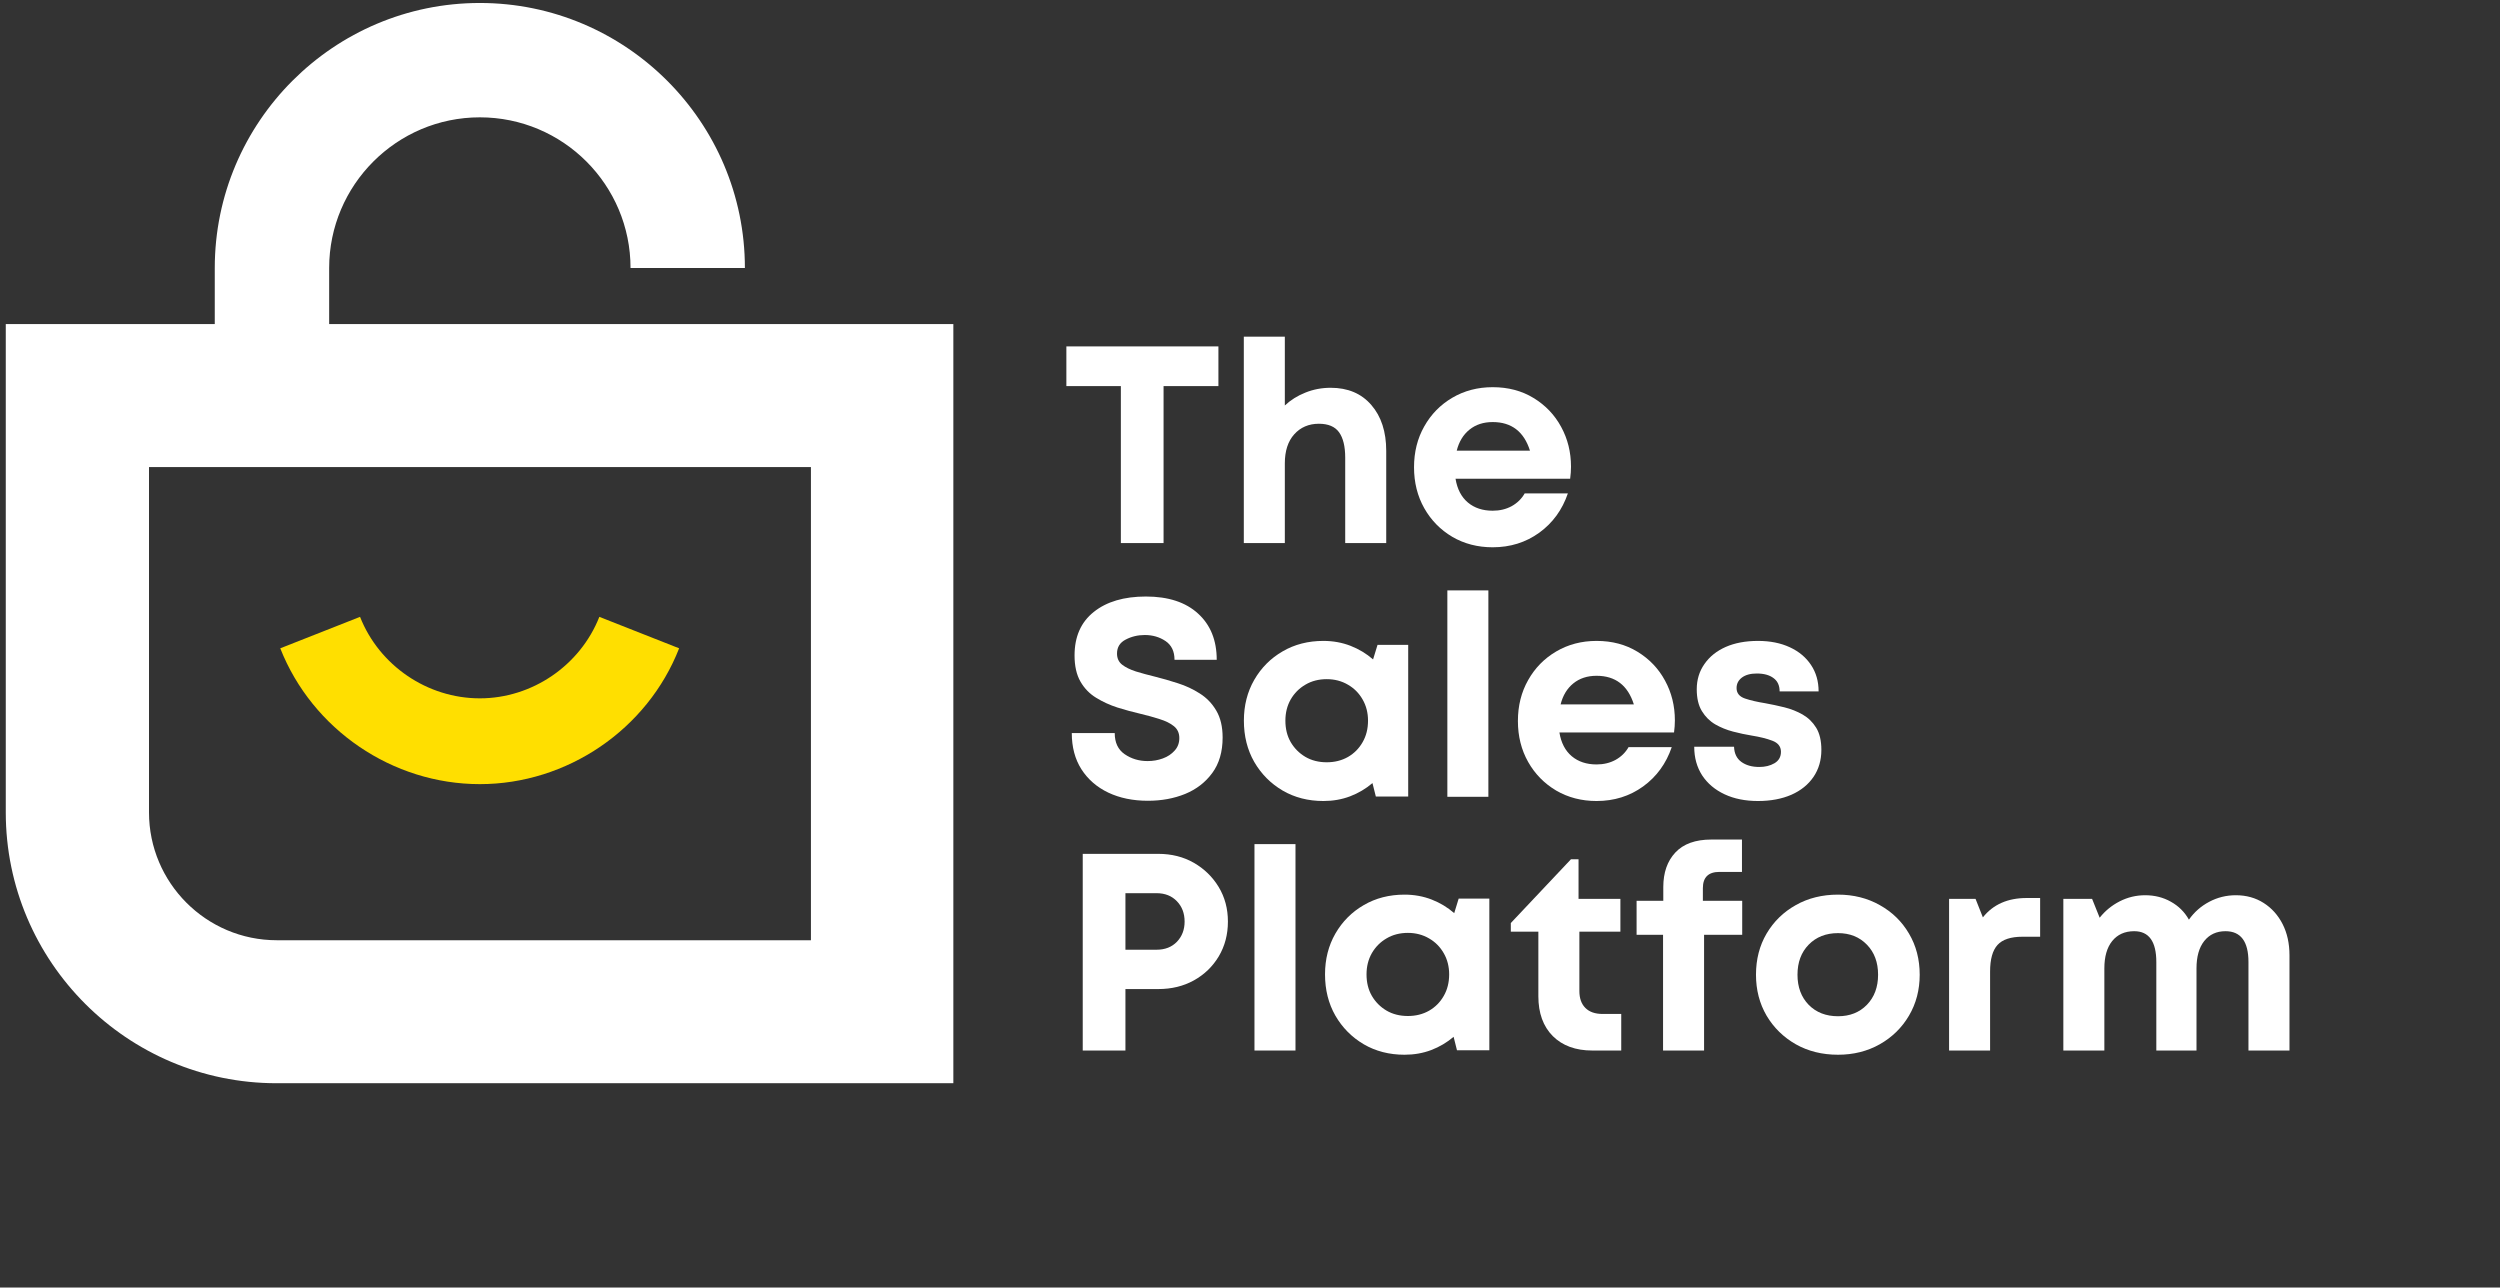
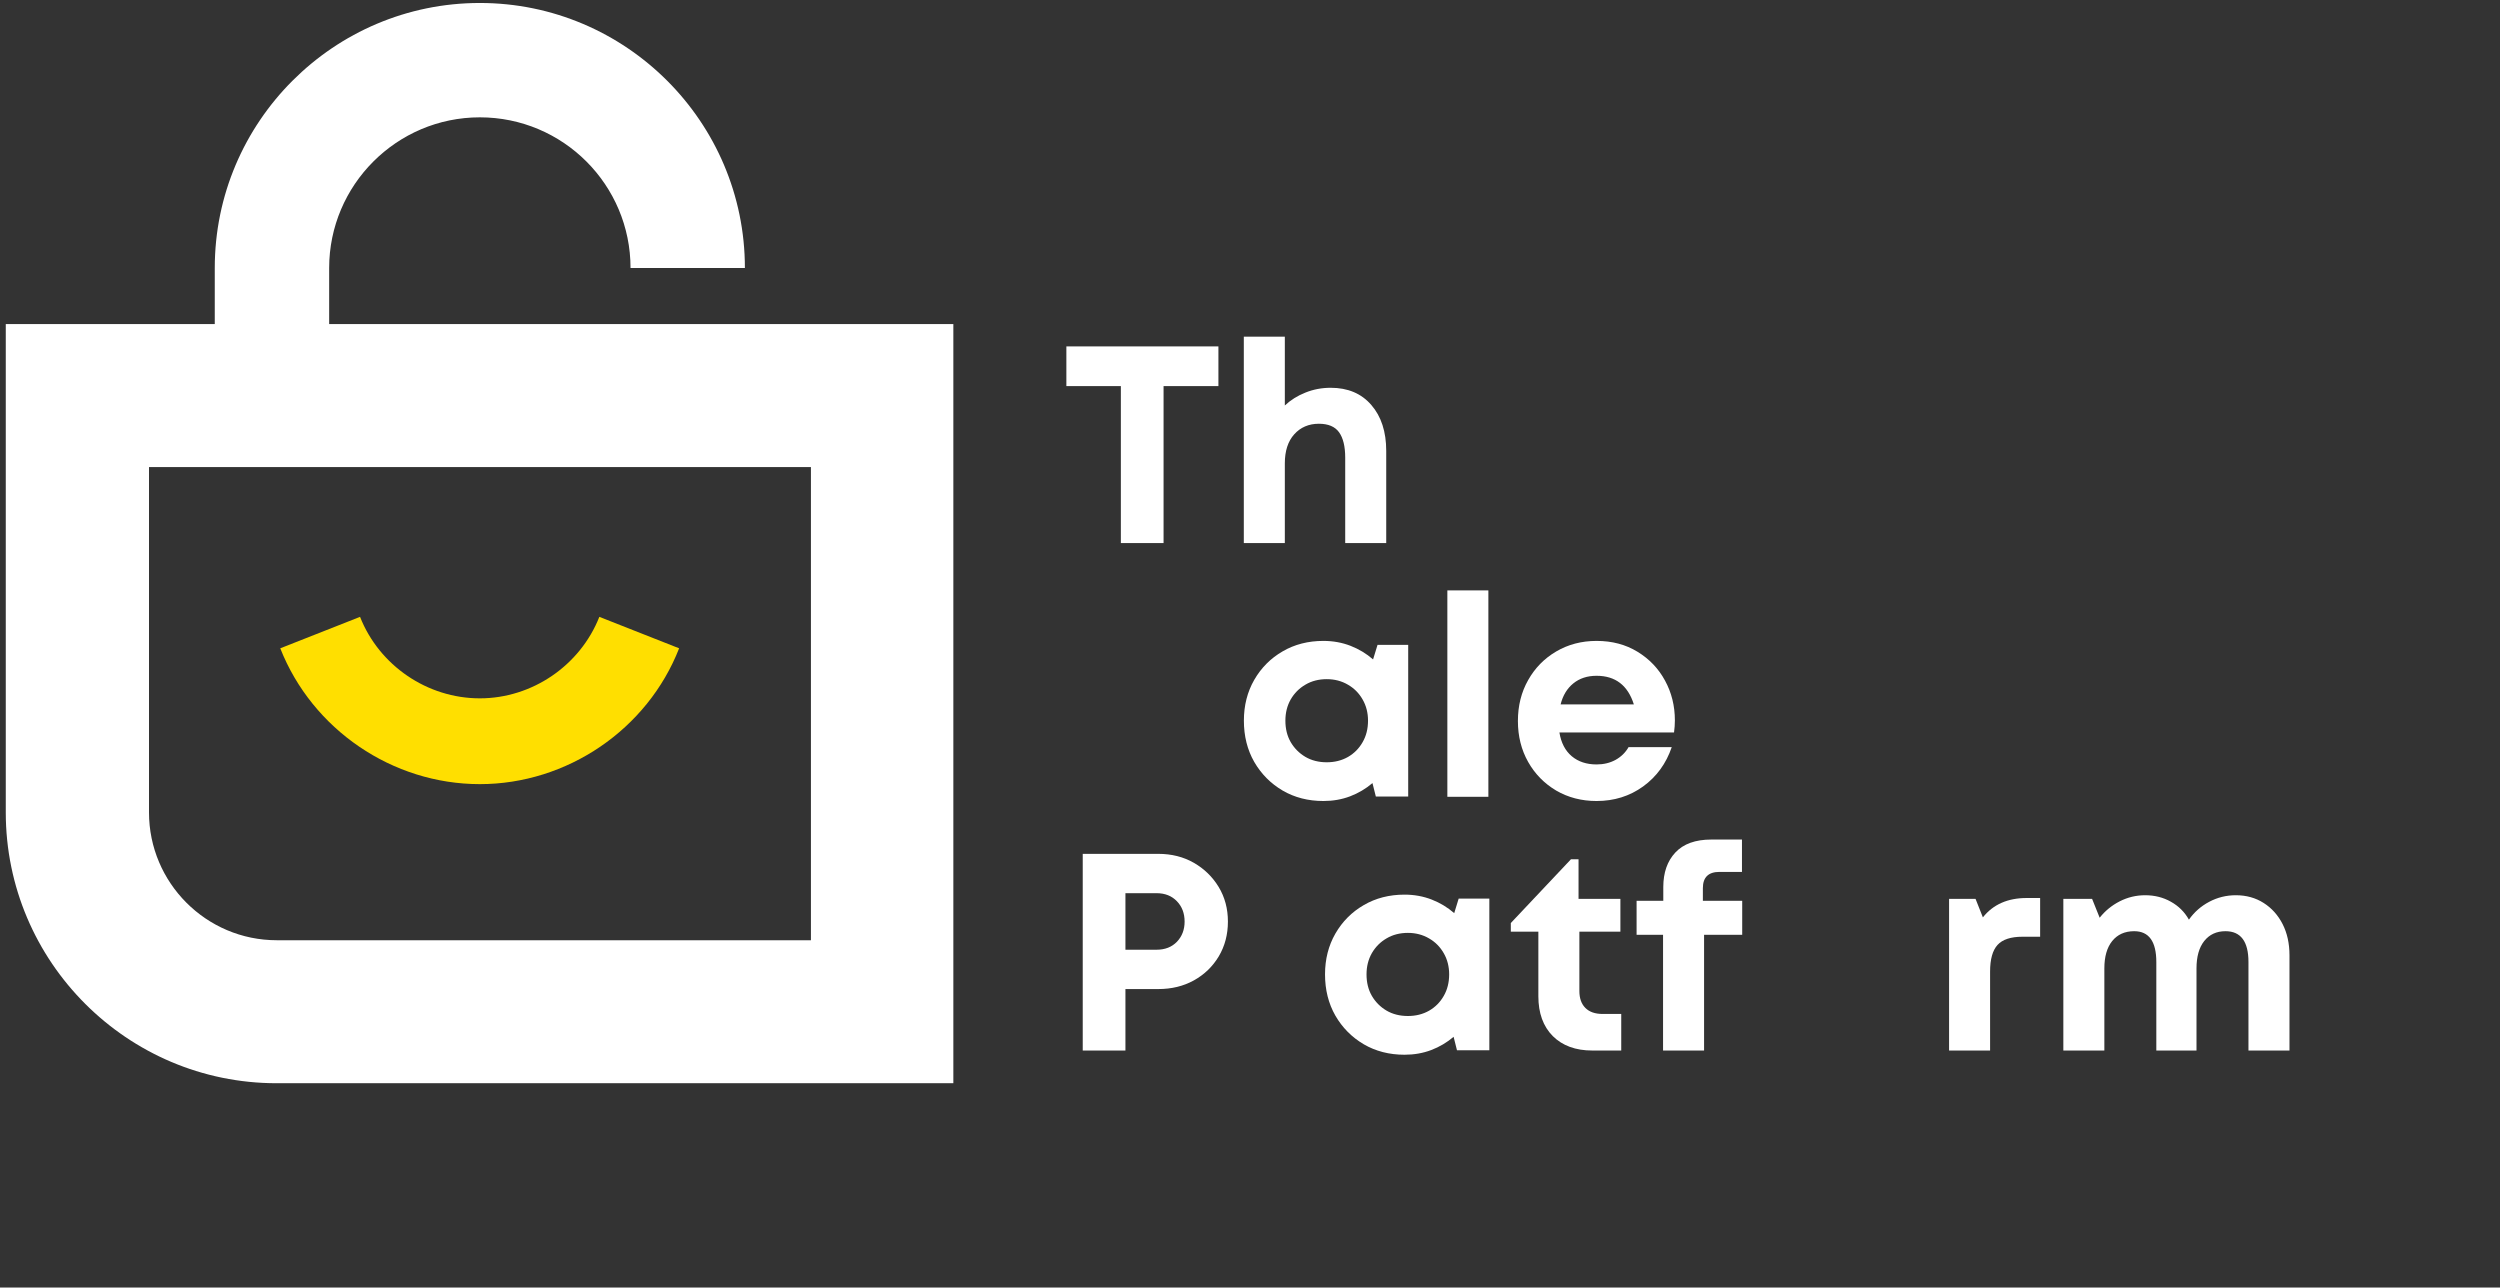
<svg xmlns="http://www.w3.org/2000/svg" width="433" zoomAndPan="magnify" viewBox="0 0 324.75 167.25" height="223" preserveAspectRatio="xMidYMid meet" version="1.0">
  <rect x="0" y="0" width="324.75" height="167.25" fill="#333333" stroke="none" />
  <defs>
    <g />
    <clipPath id="9a8449a075">
      <path d="M 0.602 0 L 123.797 0 L 123.797 141 L 0.602 141 Z M 0.602 0 " clip-rule="nonzero" />
    </clipPath>
  </defs>
  <g clip-path="url(#9a8449a075)">
    <path fill="#ffffff" d="M 42.758 42.098 L 42.758 34.816 C 42.758 24.047 51.523 15.242 62.332 15.242 C 73.141 15.242 81.906 24.008 81.906 34.816 L 96.762 34.816 C 96.762 15.836 81.312 0.387 62.332 0.387 C 43.352 0.387 27.898 15.836 27.898 34.816 L 27.898 42.098 L 0.75 42.098 L 0.75 105.535 C 0.75 124.926 16.535 140.711 35.922 140.711 L 123.84 140.711 L 123.84 42.098 Z M 105.305 122.137 L 35.961 122.137 C 26.785 122.137 19.355 114.672 19.355 105.535 L 19.355 60.668 L 105.34 60.668 L 105.34 122.137 Z M 105.305 122.137 " fill-opacity="1" fill-rule="nonzero" />
  </g>
  <path fill="#FFDF00" d="M 62.332 101.859 C 73.66 101.859 84.098 94.766 88.219 84.215 L 77.855 80.129 C 75.367 86.445 69.129 90.715 62.332 90.715 C 55.496 90.715 49.258 86.445 46.77 80.129 L 36.406 84.215 C 40.566 94.766 50.965 101.859 62.332 101.859 Z M 62.332 101.859 " fill-opacity="1" fill-rule="nonzero" />
  <g fill="#ffffff" fill-opacity="1">
    <g transform="translate(137.725, 70.545)">
      <g>
        <path d="M 20.547 -25.547 L 20.547 -20.391 L 13.422 -20.391 L 13.422 0 L 7.875 0 L 7.875 -20.391 L 0.797 -20.391 L 0.797 -25.547 Z M 20.547 -25.547 " />
      </g>
    </g>
  </g>
  <g fill="#ffffff" fill-opacity="1">
    <g transform="translate(159.024, 70.545)">
      <g>
        <path d="M 13.828 -20.172 C 16.066 -20.172 17.828 -19.426 19.109 -17.938 C 20.398 -16.457 21.047 -14.469 21.047 -11.969 L 21.047 0 L 15.719 0 L 15.719 -11.094 C 15.719 -12.551 15.453 -13.648 14.922 -14.391 C 14.391 -15.129 13.516 -15.5 12.297 -15.5 C 10.984 -15.5 9.914 -15.039 9.094 -14.125 C 8.281 -13.219 7.875 -11.961 7.875 -10.359 L 7.875 0 L 2.547 0 L 2.547 -26.812 L 7.875 -26.812 L 7.875 -17.875 C 8.633 -18.582 9.523 -19.141 10.547 -19.547 C 11.566 -19.961 12.66 -20.172 13.828 -20.172 Z M 13.828 -20.172 " />
      </g>
    </g>
  </g>
  <g fill="#ffffff" fill-opacity="1">
    <g transform="translate(182.401, 70.545)">
      <g>
-         <path d="M 21.672 -9.922 C 21.672 -9.41 21.633 -8.891 21.562 -8.359 L 6.672 -8.359 C 6.891 -7.016 7.426 -5.984 8.281 -5.266 C 9.133 -4.555 10.207 -4.203 11.5 -4.203 C 12.414 -4.203 13.238 -4.398 13.969 -4.797 C 14.695 -5.203 15.258 -5.754 15.656 -6.453 L 21.266 -6.453 C 20.535 -4.316 19.297 -2.613 17.547 -1.344 C 15.797 -0.082 13.781 0.547 11.5 0.547 C 9.551 0.547 7.801 0.094 6.25 -0.812 C 4.707 -1.727 3.492 -2.969 2.609 -4.531 C 1.723 -6.102 1.281 -7.875 1.281 -9.844 C 1.281 -11.82 1.723 -13.594 2.609 -15.156 C 3.492 -16.727 4.707 -17.969 6.25 -18.875 C 7.801 -19.789 9.551 -20.25 11.5 -20.25 C 13.508 -20.25 15.281 -19.781 16.812 -18.844 C 18.352 -17.906 19.547 -16.656 20.391 -15.094 C 21.242 -13.539 21.672 -11.816 21.672 -9.922 Z M 11.5 -15.719 C 10.301 -15.719 9.297 -15.391 8.484 -14.734 C 7.672 -14.078 7.117 -13.164 6.828 -12 L 16.344 -12 C 15.562 -14.477 13.945 -15.719 11.5 -15.719 Z M 11.5 -15.719 " />
-       </g>
+         </g>
    </g>
  </g>
  <g fill="#ffffff" fill-opacity="1">
    <g transform="translate(137.725, 103.504)">
      <g>
-         <path d="M 11.391 0.516 C 9.441 0.516 7.723 0.16 6.234 -0.547 C 4.754 -1.254 3.594 -2.266 2.75 -3.578 C 1.914 -4.891 1.5 -6.457 1.5 -8.281 L 7.078 -8.281 C 7.078 -7.039 7.508 -6.125 8.375 -5.531 C 9.238 -4.938 10.227 -4.641 11.344 -4.641 C 12.051 -4.641 12.711 -4.754 13.328 -4.984 C 13.953 -5.211 14.461 -5.551 14.859 -6 C 15.266 -6.445 15.469 -6.988 15.469 -7.625 C 15.469 -8.281 15.234 -8.797 14.766 -9.172 C 14.305 -9.547 13.688 -9.852 12.906 -10.094 C 12.133 -10.344 11.285 -10.578 10.359 -10.797 C 9.41 -11.016 8.438 -11.281 7.438 -11.594 C 6.445 -11.914 5.523 -12.336 4.672 -12.859 C 3.816 -13.379 3.133 -14.082 2.625 -14.969 C 2.113 -15.863 1.859 -16.992 1.859 -18.359 C 1.859 -20.805 2.691 -22.691 4.359 -24.016 C 6.023 -25.348 8.281 -26.016 11.125 -26.016 C 14.039 -26.016 16.301 -25.273 17.906 -23.797 C 19.52 -22.328 20.328 -20.328 20.328 -17.797 L 14.844 -17.797 C 14.844 -18.898 14.453 -19.711 13.672 -20.234 C 12.898 -20.754 12.004 -21.016 10.984 -21.016 C 10.078 -21.016 9.25 -20.816 8.5 -20.422 C 7.75 -20.035 7.375 -19.43 7.375 -18.609 C 7.375 -17.992 7.598 -17.508 8.047 -17.156 C 8.492 -16.812 9.086 -16.52 9.828 -16.281 C 10.578 -16.051 11.398 -15.828 12.297 -15.609 C 13.266 -15.367 14.258 -15.082 15.281 -14.75 C 16.301 -14.426 17.25 -13.984 18.125 -13.422 C 19.008 -12.867 19.723 -12.129 20.266 -11.203 C 20.816 -10.273 21.094 -9.109 21.094 -7.703 C 21.094 -5.848 20.645 -4.312 19.75 -3.094 C 18.863 -1.883 17.691 -0.977 16.234 -0.375 C 14.773 0.219 13.16 0.516 11.391 0.516 Z M 11.391 0.516 " />
-       </g>
+         </g>
    </g>
  </g>
  <g fill="#ffffff" fill-opacity="1">
    <g transform="translate(160.3, 103.504)">
      <g>
        <path d="M 18.641 -19.734 L 22.625 -19.734 L 22.625 -0.031 L 18.422 -0.031 L 17.984 -1.781 C 17.129 -1.051 16.16 -0.477 15.078 -0.062 C 14.004 0.344 12.848 0.547 11.609 0.547 C 9.629 0.547 7.863 0.094 6.312 -0.812 C 4.758 -1.727 3.531 -2.969 2.625 -4.531 C 1.727 -6.102 1.281 -7.891 1.281 -9.891 C 1.281 -11.859 1.727 -13.625 2.625 -15.188 C 3.531 -16.758 4.758 -17.992 6.312 -18.891 C 7.863 -19.797 9.629 -20.25 11.609 -20.25 C 12.867 -20.25 14.047 -20.035 15.141 -19.609 C 16.234 -19.18 17.207 -18.594 18.062 -17.844 Z M 12.047 -4.484 C 13.066 -4.484 13.984 -4.711 14.797 -5.172 C 15.609 -5.641 16.242 -6.281 16.703 -7.094 C 17.172 -7.906 17.406 -8.836 17.406 -9.891 C 17.406 -10.91 17.172 -11.828 16.703 -12.641 C 16.242 -13.453 15.609 -14.094 14.797 -14.562 C 13.984 -15.039 13.066 -15.281 12.047 -15.281 C 10.992 -15.281 10.066 -15.039 9.266 -14.562 C 8.461 -14.094 7.828 -13.453 7.359 -12.641 C 6.898 -11.828 6.672 -10.91 6.672 -9.891 C 6.672 -8.836 6.898 -7.91 7.359 -7.109 C 7.828 -6.305 8.461 -5.664 9.266 -5.188 C 10.066 -4.719 10.992 -4.484 12.047 -4.484 Z M 12.047 -4.484 " />
      </g>
    </g>
  </g>
  <g fill="#ffffff" fill-opacity="1">
    <g transform="translate(185.465, 103.504)">
      <g>
        <path d="M 2.547 0 L 2.547 -26.812 L 7.875 -26.812 L 7.875 0 Z M 2.547 0 " />
      </g>
    </g>
  </g>
  <g fill="#ffffff" fill-opacity="1">
    <g transform="translate(195.895, 103.504)">
      <g>
        <path d="M 21.672 -9.922 C 21.672 -9.41 21.633 -8.891 21.562 -8.359 L 6.672 -8.359 C 6.891 -7.016 7.426 -5.984 8.281 -5.266 C 9.133 -4.555 10.207 -4.203 11.5 -4.203 C 12.414 -4.203 13.238 -4.398 13.969 -4.797 C 14.695 -5.203 15.258 -5.754 15.656 -6.453 L 21.266 -6.453 C 20.535 -4.316 19.297 -2.613 17.547 -1.344 C 15.797 -0.082 13.781 0.547 11.5 0.547 C 9.551 0.547 7.801 0.094 6.25 -0.812 C 4.707 -1.727 3.492 -2.969 2.609 -4.531 C 1.723 -6.102 1.281 -7.875 1.281 -9.844 C 1.281 -11.82 1.723 -13.594 2.609 -15.156 C 3.492 -16.727 4.707 -17.969 6.25 -18.875 C 7.801 -19.789 9.551 -20.25 11.5 -20.25 C 13.508 -20.25 15.281 -19.781 16.812 -18.844 C 18.352 -17.906 19.547 -16.656 20.391 -15.094 C 21.242 -13.539 21.672 -11.816 21.672 -9.922 Z M 11.5 -15.719 C 10.301 -15.719 9.297 -15.391 8.484 -14.734 C 7.672 -14.078 7.117 -13.164 6.828 -12 L 16.344 -12 C 15.562 -14.477 13.945 -15.719 11.5 -15.719 Z M 11.5 -15.719 " />
      </g>
    </g>
  </g>
  <g fill="#ffffff" fill-opacity="1">
    <g transform="translate(218.799, 103.504)">
      <g>
-         <path d="M 9.562 0.547 C 7.906 0.547 6.457 0.254 5.219 -0.328 C 3.977 -0.91 3.008 -1.727 2.312 -2.781 C 1.625 -3.844 1.281 -5.082 1.281 -6.5 L 6.453 -6.5 C 6.484 -5.625 6.801 -4.969 7.406 -4.531 C 8.008 -4.094 8.785 -3.875 9.734 -3.875 C 10.492 -3.875 11.148 -4.035 11.703 -4.359 C 12.266 -4.691 12.547 -5.188 12.547 -5.844 C 12.547 -6.52 12.176 -7 11.438 -7.281 C 10.695 -7.562 9.801 -7.785 8.75 -7.953 C 7.977 -8.078 7.172 -8.25 6.328 -8.469 C 5.492 -8.688 4.723 -9 4.016 -9.406 C 3.305 -9.82 2.727 -10.395 2.281 -11.125 C 1.832 -11.852 1.609 -12.801 1.609 -13.969 C 1.609 -15.207 1.941 -16.301 2.609 -17.25 C 3.273 -18.207 4.195 -18.945 5.375 -19.469 C 6.562 -19.988 7.957 -20.25 9.562 -20.25 C 11.145 -20.25 12.523 -19.973 13.703 -19.422 C 14.879 -18.879 15.797 -18.113 16.453 -17.125 C 17.109 -16.145 17.438 -15 17.438 -13.688 L 12.375 -13.688 C 12.375 -14.457 12.109 -15.035 11.578 -15.422 C 11.055 -15.816 10.332 -16.016 9.406 -16.016 C 8.582 -16.016 7.938 -15.836 7.469 -15.484 C 7.008 -15.129 6.781 -14.676 6.781 -14.125 C 6.781 -13.469 7.145 -13.016 7.875 -12.766 C 8.602 -12.523 9.477 -12.32 10.5 -12.156 C 11.312 -12.008 12.141 -11.832 12.984 -11.625 C 13.836 -11.414 14.629 -11.102 15.359 -10.688 C 16.086 -10.27 16.676 -9.695 17.125 -8.969 C 17.57 -8.238 17.797 -7.281 17.797 -6.094 C 17.797 -4.758 17.457 -3.594 16.781 -2.594 C 16.102 -1.594 15.145 -0.816 13.906 -0.266 C 12.664 0.273 11.219 0.547 9.562 0.547 Z M 9.562 0.547 " />
-       </g>
+         </g>
    </g>
  </g>
  <g fill="#ffffff" fill-opacity="1">
    <g transform="translate(137.725, 136.463)">
      <g>
        <path d="M 12.734 -25.547 C 14.461 -25.547 16 -25.16 17.344 -24.391 C 18.695 -23.617 19.773 -22.57 20.578 -21.25 C 21.379 -19.926 21.781 -18.426 21.781 -16.75 C 21.781 -15.07 21.383 -13.566 20.594 -12.234 C 19.801 -10.91 18.723 -9.867 17.359 -9.109 C 16.004 -8.359 14.461 -7.984 12.734 -7.984 L 8.469 -7.984 L 8.469 0 L 2.922 0 L 2.922 -25.547 Z M 12.516 -13.094 C 13.609 -13.094 14.488 -13.438 15.156 -14.125 C 15.82 -14.82 16.156 -15.695 16.156 -16.75 C 16.156 -17.82 15.82 -18.703 15.156 -19.391 C 14.488 -20.086 13.609 -20.438 12.516 -20.438 L 8.469 -20.438 L 8.469 -13.094 Z M 12.516 -13.094 " />
      </g>
    </g>
  </g>
  <g fill="#ffffff" fill-opacity="1">
    <g transform="translate(160.409, 136.463)">
      <g>
-         <path d="M 2.547 0 L 2.547 -26.812 L 7.875 -26.812 L 7.875 0 Z M 2.547 0 " />
-       </g>
+         </g>
    </g>
  </g>
  <g fill="#ffffff" fill-opacity="1">
    <g transform="translate(170.84, 136.463)">
      <g>
        <path d="M 18.641 -19.734 L 22.625 -19.734 L 22.625 -0.031 L 18.422 -0.031 L 17.984 -1.781 C 17.129 -1.051 16.16 -0.477 15.078 -0.062 C 14.004 0.344 12.848 0.547 11.609 0.547 C 9.629 0.547 7.863 0.094 6.312 -0.812 C 4.758 -1.727 3.531 -2.969 2.625 -4.531 C 1.727 -6.102 1.281 -7.891 1.281 -9.891 C 1.281 -11.859 1.727 -13.625 2.625 -15.188 C 3.531 -16.758 4.758 -17.992 6.312 -18.891 C 7.863 -19.797 9.629 -20.25 11.609 -20.25 C 12.867 -20.25 14.047 -20.035 15.141 -19.609 C 16.234 -19.18 17.207 -18.594 18.062 -17.844 Z M 12.047 -4.484 C 13.066 -4.484 13.984 -4.711 14.797 -5.172 C 15.609 -5.641 16.242 -6.281 16.703 -7.094 C 17.172 -7.906 17.406 -8.836 17.406 -9.891 C 17.406 -10.91 17.172 -11.828 16.703 -12.641 C 16.242 -13.453 15.609 -14.094 14.797 -14.562 C 13.984 -15.039 13.066 -15.281 12.047 -15.281 C 10.992 -15.281 10.066 -15.039 9.266 -14.562 C 8.461 -14.094 7.828 -13.453 7.359 -12.641 C 6.898 -11.828 6.672 -10.91 6.672 -9.891 C 6.672 -8.836 6.898 -7.91 7.359 -7.109 C 7.828 -6.305 8.461 -5.664 9.266 -5.188 C 10.066 -4.719 10.992 -4.484 12.047 -4.484 Z M 12.047 -4.484 " />
      </g>
    </g>
  </g>
  <g fill="#ffffff" fill-opacity="1">
    <g transform="translate(196.005, 136.463)">
      <g>
        <path d="M 12.188 -4.75 L 14.594 -4.75 L 14.594 0 L 10.828 0 C 8.672 0 6.961 -0.625 5.703 -1.875 C 4.453 -3.133 3.828 -4.859 3.828 -7.047 L 3.828 -15.438 L 0.25 -15.438 L 0.25 -16.562 L 8.062 -24.844 L 9.047 -24.844 L 9.047 -19.703 L 14.484 -19.703 L 14.484 -15.438 L 9.156 -15.438 L 9.156 -7.734 C 9.156 -6.785 9.414 -6.051 9.938 -5.531 C 10.457 -5.008 11.207 -4.75 12.188 -4.75 Z M 12.188 -4.75 " />
      </g>
    </g>
  </g>
  <g fill="#ffffff" fill-opacity="1">
    <g transform="translate(211.687, 136.463)">
      <g>
        <path d="M 14.625 -19.453 L 14.625 -15.031 L 9.672 -15.031 L 9.672 0 L 4.344 0 L 4.344 -15.031 L 0.906 -15.031 L 0.906 -19.453 L 4.375 -19.453 L 4.375 -21.234 C 4.375 -23.109 4.895 -24.602 5.938 -25.719 C 6.988 -26.844 8.547 -27.406 10.609 -27.406 L 14.594 -27.406 L 14.594 -23.203 L 11.672 -23.203 C 10.234 -23.203 9.516 -22.5 9.516 -21.094 L 9.516 -19.453 Z M 14.625 -19.453 " />
      </g>
    </g>
  </g>
  <g fill="#ffffff" fill-opacity="1">
    <g transform="translate(226.822, 136.463)">
      <g>
-         <path d="M 11.938 0.547 C 9.883 0.547 8.055 0.094 6.453 -0.812 C 4.848 -1.727 3.582 -2.969 2.656 -4.531 C 1.738 -6.102 1.281 -7.875 1.281 -9.844 C 1.281 -11.844 1.738 -13.625 2.656 -15.188 C 3.582 -16.758 4.848 -17.992 6.453 -18.891 C 8.055 -19.797 9.883 -20.25 11.938 -20.25 C 13.945 -20.25 15.754 -19.797 17.359 -18.891 C 18.973 -17.992 20.238 -16.758 21.156 -15.188 C 22.082 -13.625 22.547 -11.844 22.547 -9.844 C 22.547 -7.875 22.082 -6.102 21.156 -4.531 C 20.238 -2.969 18.973 -1.727 17.359 -0.812 C 15.754 0.094 13.945 0.547 11.938 0.547 Z M 11.938 -4.453 C 13.469 -4.453 14.719 -4.945 15.688 -5.938 C 16.656 -6.938 17.141 -8.238 17.141 -9.844 C 17.141 -11.457 16.656 -12.758 15.688 -13.75 C 14.719 -14.75 13.469 -15.25 11.938 -15.25 C 10.375 -15.25 9.102 -14.75 8.125 -13.75 C 7.156 -12.758 6.672 -11.457 6.672 -9.844 C 6.672 -8.238 7.156 -6.938 8.125 -5.938 C 9.102 -4.945 10.375 -4.453 11.938 -4.453 Z M 11.938 -4.453 " />
-       </g>
+         </g>
    </g>
  </g>
  <g fill="#ffffff" fill-opacity="1">
    <g transform="translate(250.638, 136.463)">
      <g>
        <path d="M 12.625 -19.812 L 14.375 -19.812 L 14.375 -14.781 L 12.078 -14.781 C 10.566 -14.781 9.488 -14.426 8.844 -13.719 C 8.195 -13.008 7.875 -11.852 7.875 -10.25 L 7.875 0 L 2.547 0 L 2.547 -19.703 L 5.984 -19.703 L 6.938 -17.297 C 8.27 -18.973 10.164 -19.812 12.625 -19.812 Z M 12.625 -19.812 " />
      </g>
    </g>
  </g>
  <g fill="#ffffff" fill-opacity="1">
    <g transform="translate(265.481, 136.463)">
      <g>
        <path d="M 24.953 -20.172 C 26.316 -20.172 27.52 -19.836 28.562 -19.172 C 29.613 -18.504 30.438 -17.586 31.031 -16.422 C 31.625 -15.254 31.922 -13.906 31.922 -12.375 L 31.922 0 L 26.594 0 L 26.594 -11.5 C 26.594 -14.164 25.598 -15.5 23.609 -15.5 C 22.441 -15.5 21.52 -15.07 20.844 -14.219 C 20.176 -13.375 19.844 -12.188 19.844 -10.656 L 19.844 0 L 14.625 0 L 14.625 -11.5 C 14.625 -14.164 13.664 -15.5 11.75 -15.5 C 10.531 -15.5 9.578 -15.07 8.891 -14.219 C 8.211 -13.375 7.875 -12.188 7.875 -10.656 L 7.875 0 L 2.547 0 L 2.547 -19.703 L 6.281 -19.703 L 7.266 -17.25 C 7.961 -18.133 8.828 -18.844 9.859 -19.375 C 10.898 -19.906 12.004 -20.172 13.172 -20.172 C 14.41 -20.172 15.523 -19.891 16.516 -19.328 C 17.516 -18.773 18.297 -18 18.859 -17 C 19.547 -17.977 20.422 -18.75 21.484 -19.312 C 22.555 -19.883 23.711 -20.172 24.953 -20.172 Z M 24.953 -20.172 " />
      </g>
    </g>
  </g>
</svg>